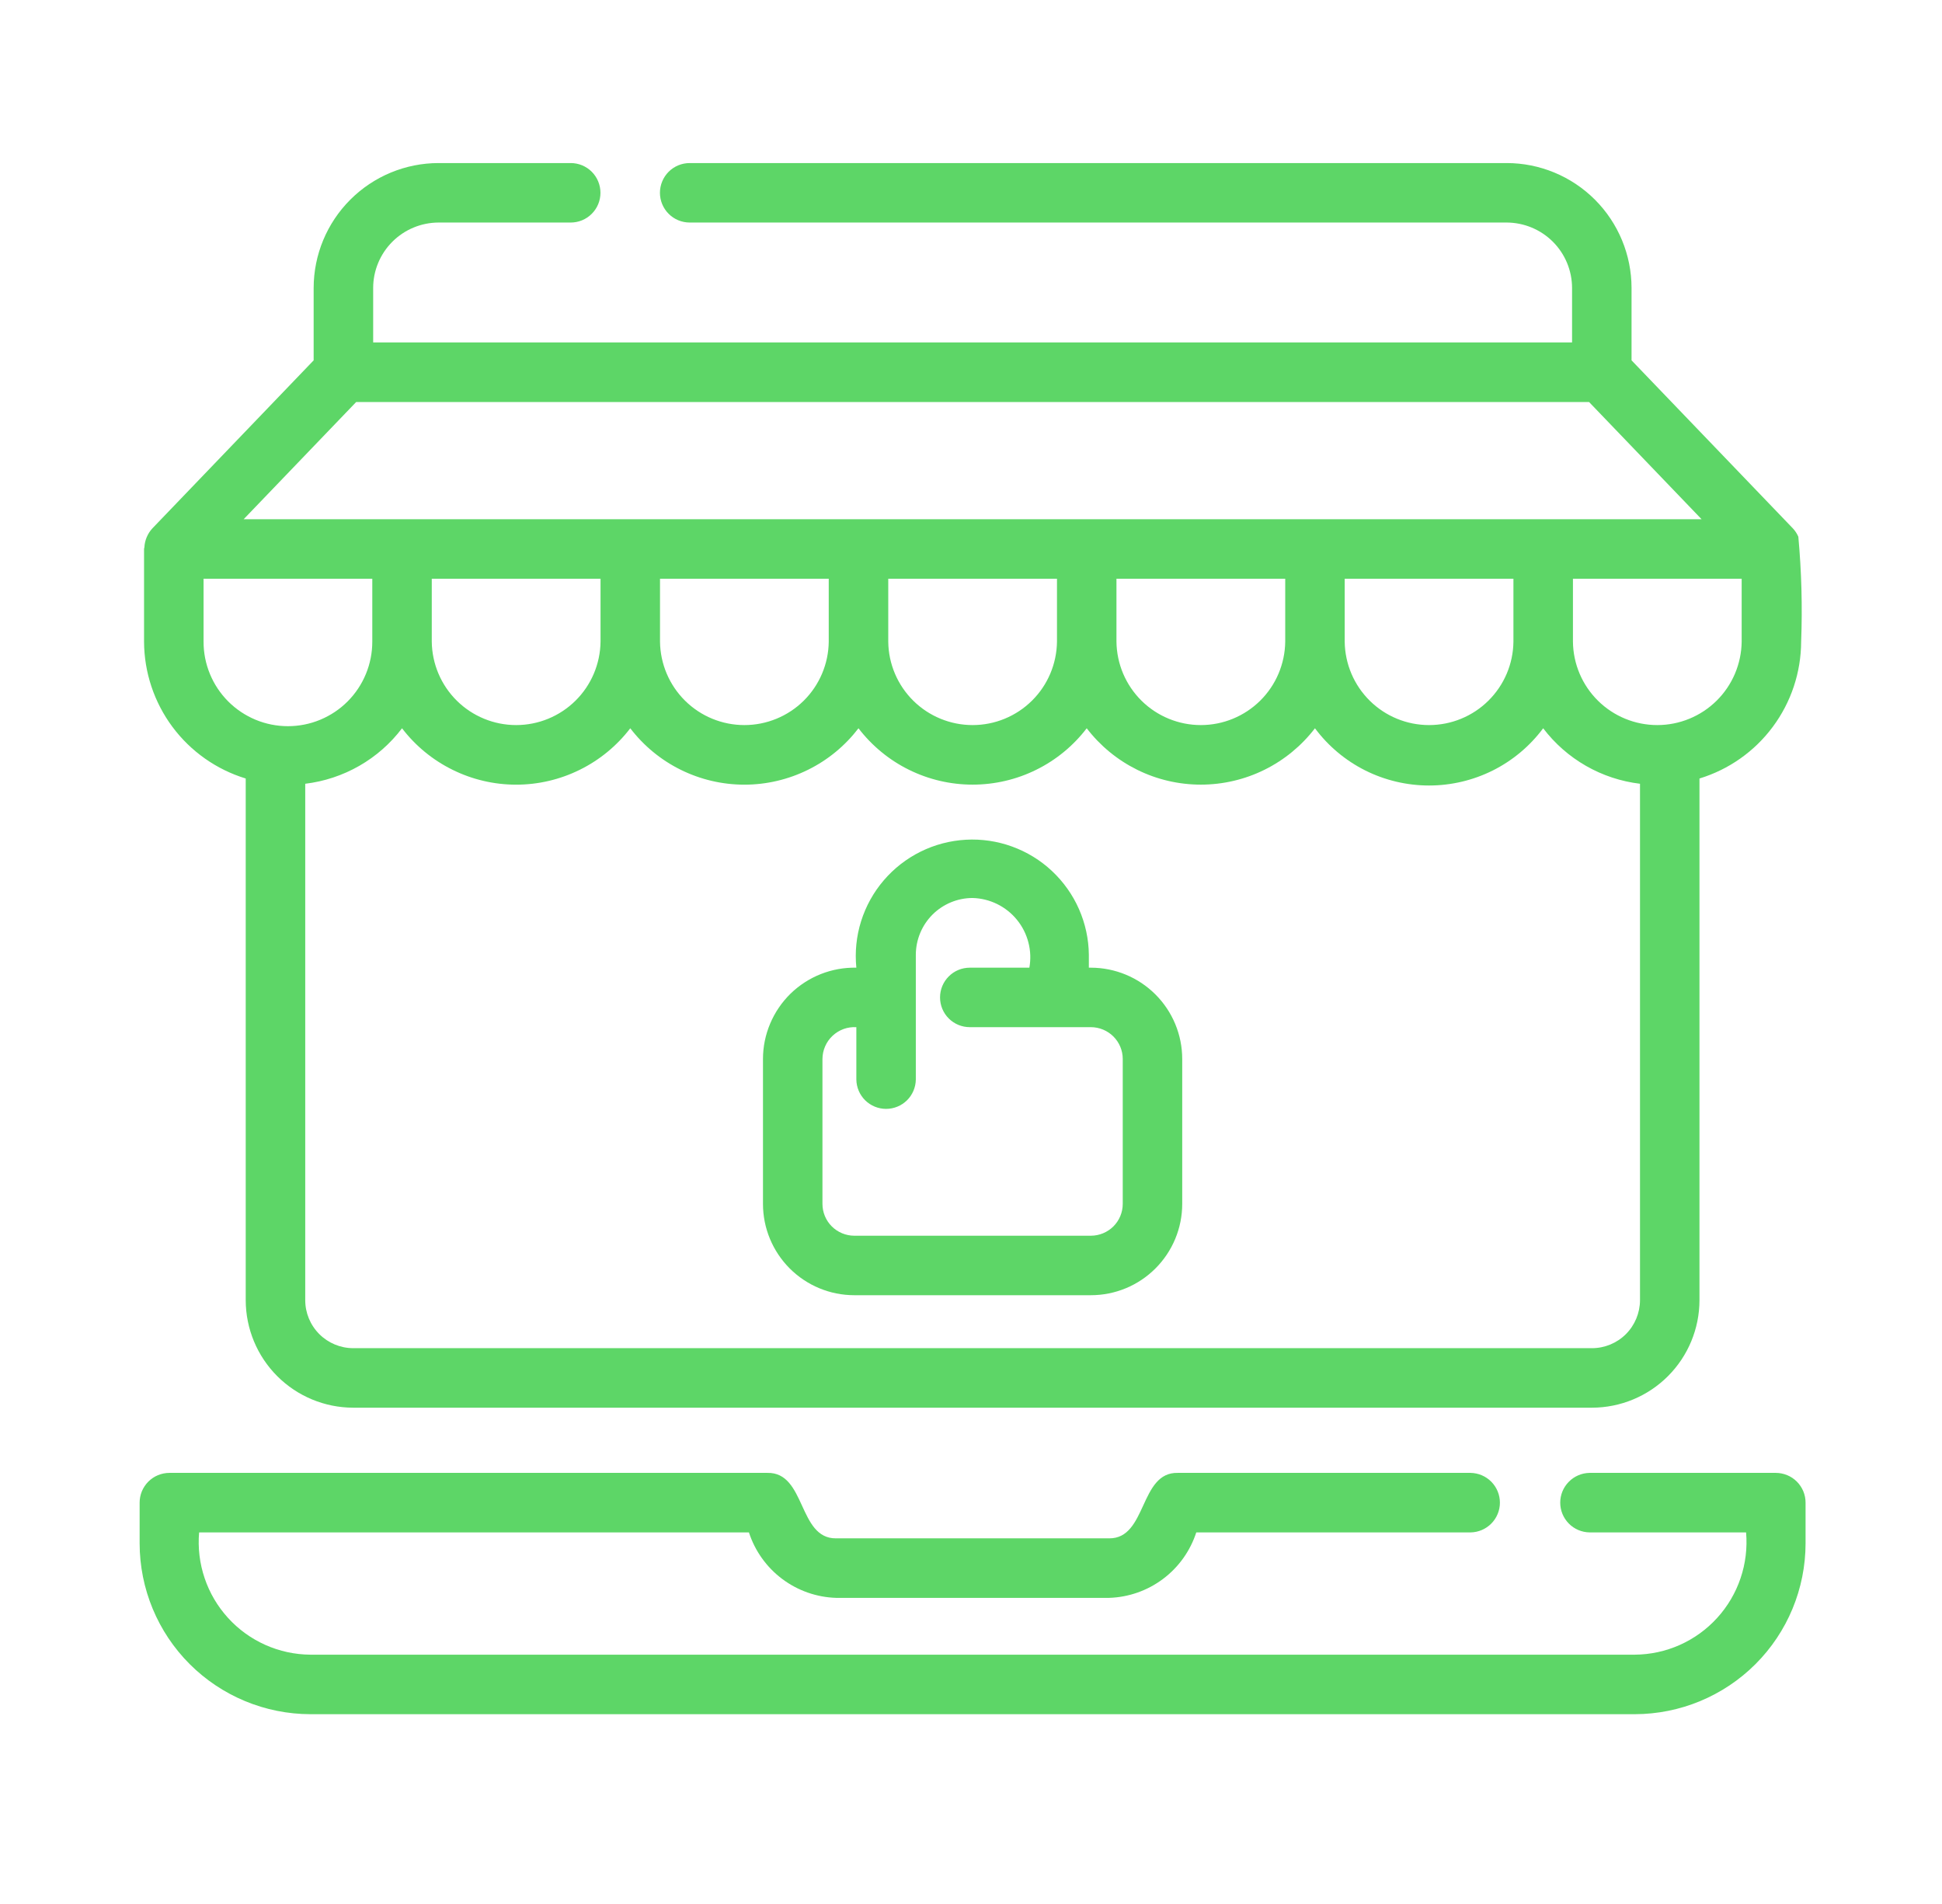
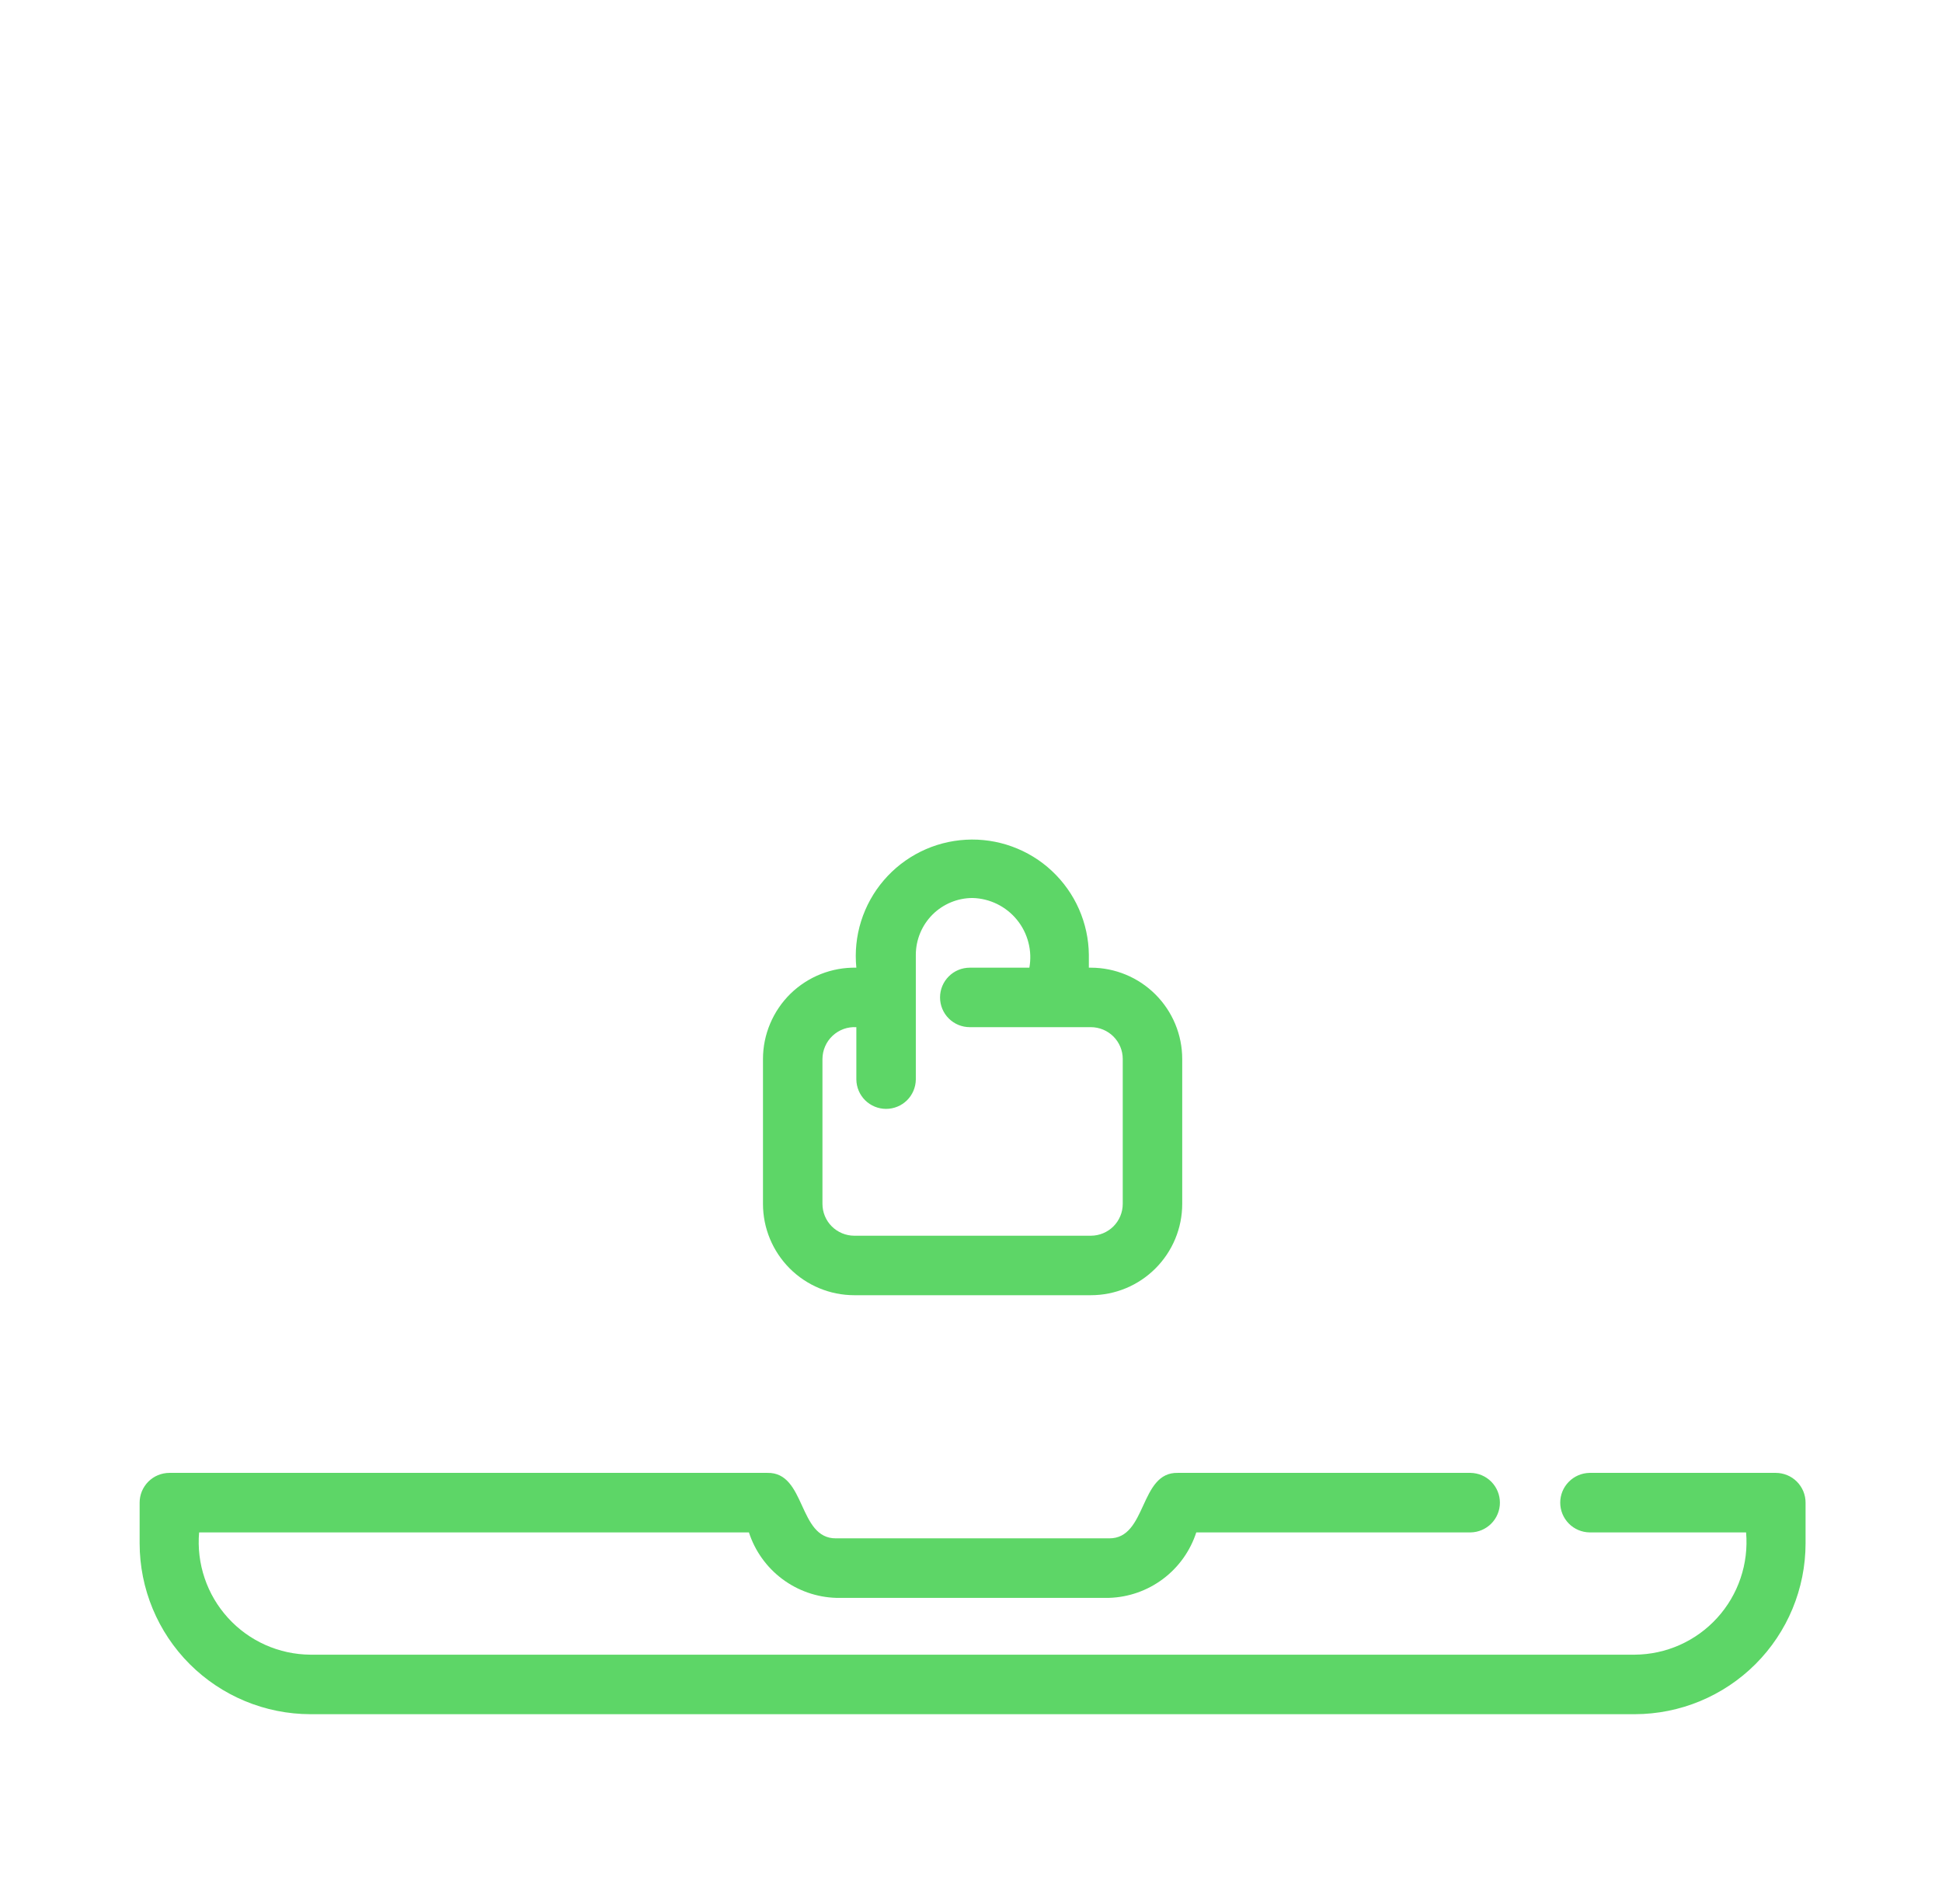
<svg xmlns="http://www.w3.org/2000/svg" width="51" height="50" viewBox="0 0 51 50" fill="none">
  <path d="M46.636 38.679H41.745C41.54 38.682 41.344 38.766 41.2 38.912C41.055 39.058 40.974 39.255 40.974 39.461C40.974 39.666 41.055 39.863 41.2 40.01C41.344 40.156 41.54 40.239 41.745 40.242H45.855C45.89 40.648 45.841 41.058 45.71 41.444C45.58 41.83 45.371 42.185 45.096 42.487C44.822 42.789 44.488 43.03 44.115 43.197C43.743 43.363 43.34 43.45 42.932 43.453H8.152C7.744 43.45 7.341 43.363 6.969 43.197C6.596 43.03 6.262 42.789 5.988 42.487C5.713 42.185 5.504 41.83 5.374 41.444C5.243 41.057 5.194 40.648 5.229 40.242H19.668C19.826 40.729 20.131 41.156 20.54 41.463C20.95 41.771 21.444 41.945 21.956 41.961L29.128 41.961C29.64 41.945 30.134 41.771 30.544 41.463C30.953 41.156 31.258 40.729 31.416 40.242L38.62 40.242C38.825 40.239 39.021 40.155 39.165 40.009C39.309 39.863 39.39 39.666 39.39 39.461C39.39 39.256 39.309 39.059 39.165 38.912C39.021 38.766 38.825 38.683 38.62 38.679H30.933C29.918 38.652 30.127 40.407 29.128 40.398H21.956C20.955 40.408 21.169 38.656 20.151 38.679H4.448C4.346 38.679 4.244 38.7 4.149 38.739C4.054 38.778 3.968 38.836 3.896 38.908C3.823 38.981 3.766 39.067 3.726 39.162C3.687 39.257 3.667 39.358 3.667 39.461V40.531C3.668 41.72 4.141 42.86 4.982 43.701C5.823 44.541 6.963 45.014 8.152 45.016H42.932C44.121 45.014 45.261 44.541 46.102 43.701C46.943 42.86 47.416 41.72 47.417 40.531V39.461C47.417 39.358 47.397 39.257 47.358 39.162C47.318 39.067 47.261 38.981 47.188 38.908C47.116 38.836 47.03 38.778 46.935 38.739C46.84 38.7 46.738 38.679 46.636 38.679Z" fill="#5DD667" />
-   <path d="M6.453 20.444V34.144C6.454 34.892 6.752 35.61 7.281 36.139C7.81 36.668 8.528 36.966 9.276 36.967H41.808C42.556 36.966 43.274 36.668 43.803 36.139C44.332 35.61 44.63 34.892 44.631 34.144V20.444C45.402 20.209 46.077 19.733 46.557 19.086C47.038 18.439 47.298 17.656 47.301 16.85C47.336 15.931 47.311 15.01 47.227 14.094C47.192 14.014 47.144 13.94 47.084 13.876L42.847 9.463V7.562C42.846 6.692 42.5 5.858 41.885 5.243C41.27 4.628 40.436 4.282 39.566 4.282H18.113C17.905 4.282 17.707 4.364 17.56 4.51C17.414 4.657 17.331 4.856 17.331 5.063C17.331 5.27 17.414 5.469 17.56 5.615C17.707 5.762 17.905 5.844 18.113 5.844H39.566C40.021 5.845 40.458 6.026 40.781 6.348C41.103 6.67 41.284 7.107 41.285 7.562V8.992H9.8V7.562C9.8 7.107 9.982 6.67 10.304 6.348C10.626 6.026 11.063 5.845 11.519 5.844H14.988C15.195 5.844 15.394 5.762 15.54 5.615C15.687 5.469 15.769 5.27 15.769 5.063C15.769 4.856 15.687 4.657 15.54 4.51C15.394 4.364 15.195 4.282 14.988 4.282H11.519C10.649 4.282 9.815 4.628 9.2 5.243C8.584 5.858 8.238 6.692 8.237 7.562V9.463L4.001 13.876C3.876 14.012 3.802 14.187 3.792 14.372C3.791 14.388 3.783 14.401 3.783 14.417V16.85C3.786 17.656 4.047 18.439 4.527 19.086C5.008 19.733 5.683 20.209 6.453 20.444ZM43.069 34.144C43.068 34.478 42.935 34.798 42.699 35.035C42.463 35.271 42.142 35.404 41.808 35.404H9.276C8.942 35.404 8.622 35.271 8.386 35.035C8.149 34.798 8.016 34.478 8.016 34.144V20.582C8.516 20.522 8.998 20.362 9.435 20.112C9.872 19.862 10.254 19.526 10.558 19.125C10.91 19.586 11.364 19.959 11.884 20.215C12.403 20.472 12.975 20.606 13.555 20.606C14.135 20.606 14.707 20.472 15.226 20.215C15.746 19.959 16.2 19.585 16.552 19.125C16.904 19.585 17.358 19.959 17.877 20.215C18.397 20.472 18.969 20.606 19.549 20.606C20.128 20.606 20.7 20.472 21.22 20.215C21.74 19.959 22.193 19.585 22.545 19.125C22.898 19.585 23.351 19.959 23.871 20.215C24.391 20.472 24.963 20.605 25.542 20.605C26.122 20.605 26.694 20.472 27.213 20.215C27.733 19.959 28.187 19.585 28.539 19.125C28.891 19.585 29.345 19.958 29.865 20.215C30.384 20.472 30.956 20.605 31.536 20.605C32.115 20.605 32.687 20.472 33.207 20.215C33.727 19.958 34.18 19.585 34.533 19.125C34.881 19.592 35.333 19.971 35.853 20.232C36.373 20.492 36.947 20.628 37.529 20.628C38.112 20.628 38.686 20.492 39.206 20.232C39.726 19.971 40.178 19.592 40.526 19.125C40.831 19.526 41.213 19.862 41.65 20.112C42.086 20.362 42.569 20.522 43.069 20.582V34.144ZM11.339 16.85V15.198H15.771V16.85C15.764 17.434 15.528 17.991 15.113 18.401C14.698 18.811 14.138 19.041 13.555 19.041C12.972 19.041 12.412 18.811 11.997 18.401C11.582 17.991 11.346 17.434 11.339 16.85ZM17.333 16.85V15.198H21.764V16.85C21.758 17.434 21.521 17.991 21.107 18.401C20.692 18.811 20.132 19.041 19.549 19.041C18.965 19.041 18.405 18.811 17.991 18.401C17.576 17.991 17.34 17.434 17.333 16.85ZM23.327 16.85V15.198H27.758V16.85C27.751 17.434 27.515 17.991 27.1 18.401C26.685 18.811 26.126 19.041 25.542 19.041C24.959 19.041 24.399 18.811 23.984 18.401C23.57 17.991 23.333 17.434 23.327 16.85ZM29.32 16.85V15.198H33.752V16.85C33.745 17.434 33.509 17.991 33.094 18.401C32.679 18.811 32.119 19.041 31.536 19.041C30.953 19.041 30.393 18.811 29.978 18.401C29.563 17.991 29.327 17.434 29.32 16.85ZM35.314 16.85V15.198H39.745V16.85C39.739 17.434 39.502 17.991 39.087 18.401C38.673 18.811 38.113 19.041 37.529 19.041C36.946 19.041 36.386 18.811 35.972 18.401C35.557 17.991 35.321 17.434 35.314 16.85ZM45.739 16.85C45.732 17.434 45.496 17.991 45.081 18.401C44.666 18.811 44.106 19.041 43.523 19.041C42.94 19.041 42.38 18.811 41.965 18.401C41.55 17.991 41.314 17.434 41.308 16.85V15.198H45.739V16.85ZM9.353 10.558H41.732L44.687 13.636C44.687 13.636 17.461 13.636 6.398 13.636L9.353 10.558ZM5.346 15.198H9.777V16.85C9.777 17.142 9.72 17.43 9.609 17.699C9.498 17.969 9.335 18.213 9.129 18.42C8.924 18.626 8.679 18.789 8.41 18.901C8.141 19.013 7.853 19.07 7.561 19.07C7.27 19.07 6.982 19.013 6.712 18.901C6.443 18.789 6.199 18.626 5.993 18.42C5.787 18.213 5.624 17.969 5.513 17.699C5.402 17.43 5.345 17.142 5.346 16.85V15.198Z" fill="#5DD667" />
  <path d="M28.649 25.412H28.595V25.073C28.591 24.66 28.502 24.252 28.336 23.874C28.169 23.495 27.927 23.155 27.625 22.872C27.324 22.59 26.968 22.372 26.579 22.231C26.191 22.09 25.778 22.029 25.365 22.052C24.952 22.075 24.549 22.181 24.178 22.364C23.808 22.547 23.478 22.804 23.209 23.118C22.94 23.432 22.738 23.797 22.614 24.191C22.49 24.585 22.448 25.001 22.489 25.412C22.169 25.405 21.852 25.463 21.555 25.58C21.258 25.698 20.988 25.873 20.759 26.096C20.531 26.32 20.35 26.586 20.226 26.88C20.101 27.175 20.037 27.491 20.037 27.81V31.615C20.037 32.251 20.29 32.86 20.739 33.31C21.189 33.76 21.799 34.013 22.434 34.013H28.649C29.285 34.013 29.895 33.76 30.344 33.31C30.794 32.86 31.047 32.251 31.047 31.615V27.81C31.047 27.174 30.794 26.565 30.344 26.115C29.895 25.666 29.285 25.413 28.649 25.412ZM29.485 31.615C29.485 31.836 29.397 32.049 29.24 32.206C29.083 32.362 28.871 32.45 28.649 32.451H22.434C22.213 32.45 22.001 32.362 21.844 32.206C21.687 32.049 21.599 31.836 21.599 31.615V27.81C21.6 27.696 21.623 27.583 21.669 27.478C21.714 27.373 21.781 27.279 21.864 27.201C21.947 27.123 22.046 27.062 22.153 27.023C22.261 26.984 22.375 26.968 22.489 26.974V28.349C22.492 28.555 22.575 28.75 22.721 28.895C22.868 29.039 23.065 29.12 23.27 29.12C23.475 29.12 23.672 29.039 23.819 28.895C23.965 28.75 24.048 28.555 24.051 28.349V25.073C24.052 24.678 24.209 24.299 24.488 24.019C24.768 23.74 25.147 23.582 25.542 23.582C25.766 23.588 25.986 23.642 26.187 23.741C26.388 23.84 26.566 23.981 26.707 24.155C26.849 24.329 26.951 24.531 27.007 24.748C27.064 24.965 27.072 25.191 27.033 25.412H25.468C25.261 25.412 25.062 25.494 24.916 25.641C24.769 25.787 24.687 25.986 24.687 26.193C24.687 26.401 24.769 26.599 24.916 26.746C25.062 26.892 25.261 26.974 25.468 26.974H28.649C28.871 26.975 29.083 27.063 29.24 27.219C29.397 27.376 29.485 27.588 29.485 27.81V31.615Z" fill="#5DD667" />
</svg>